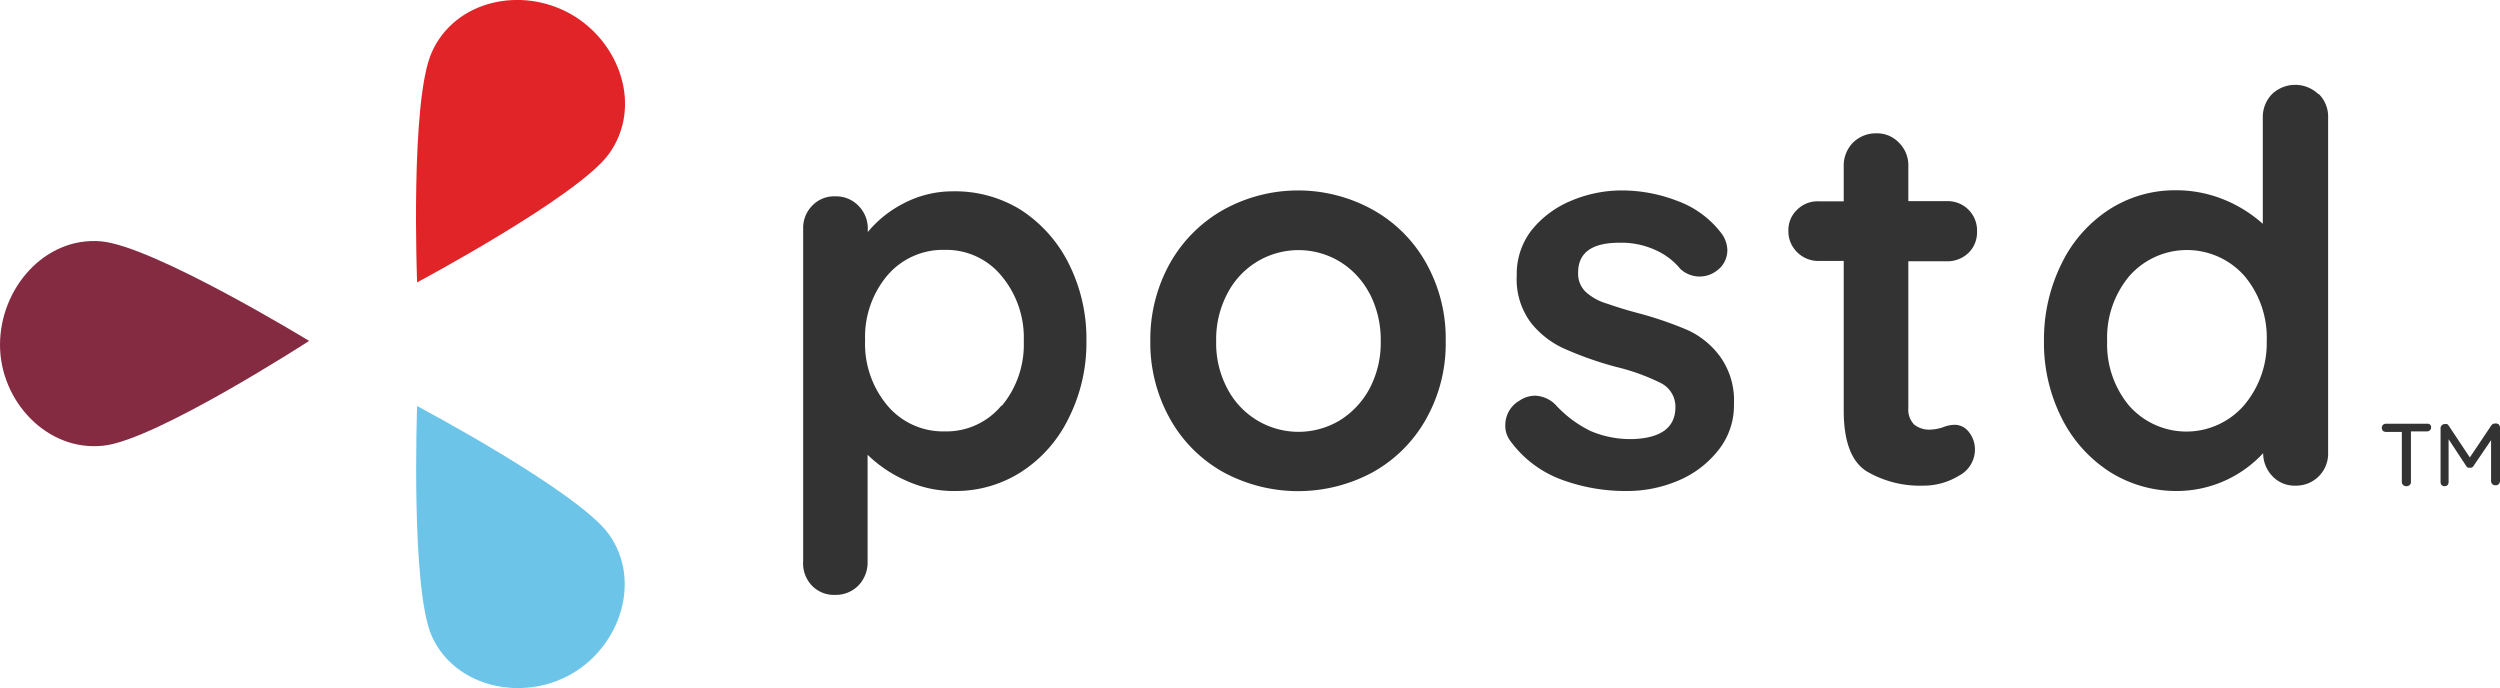
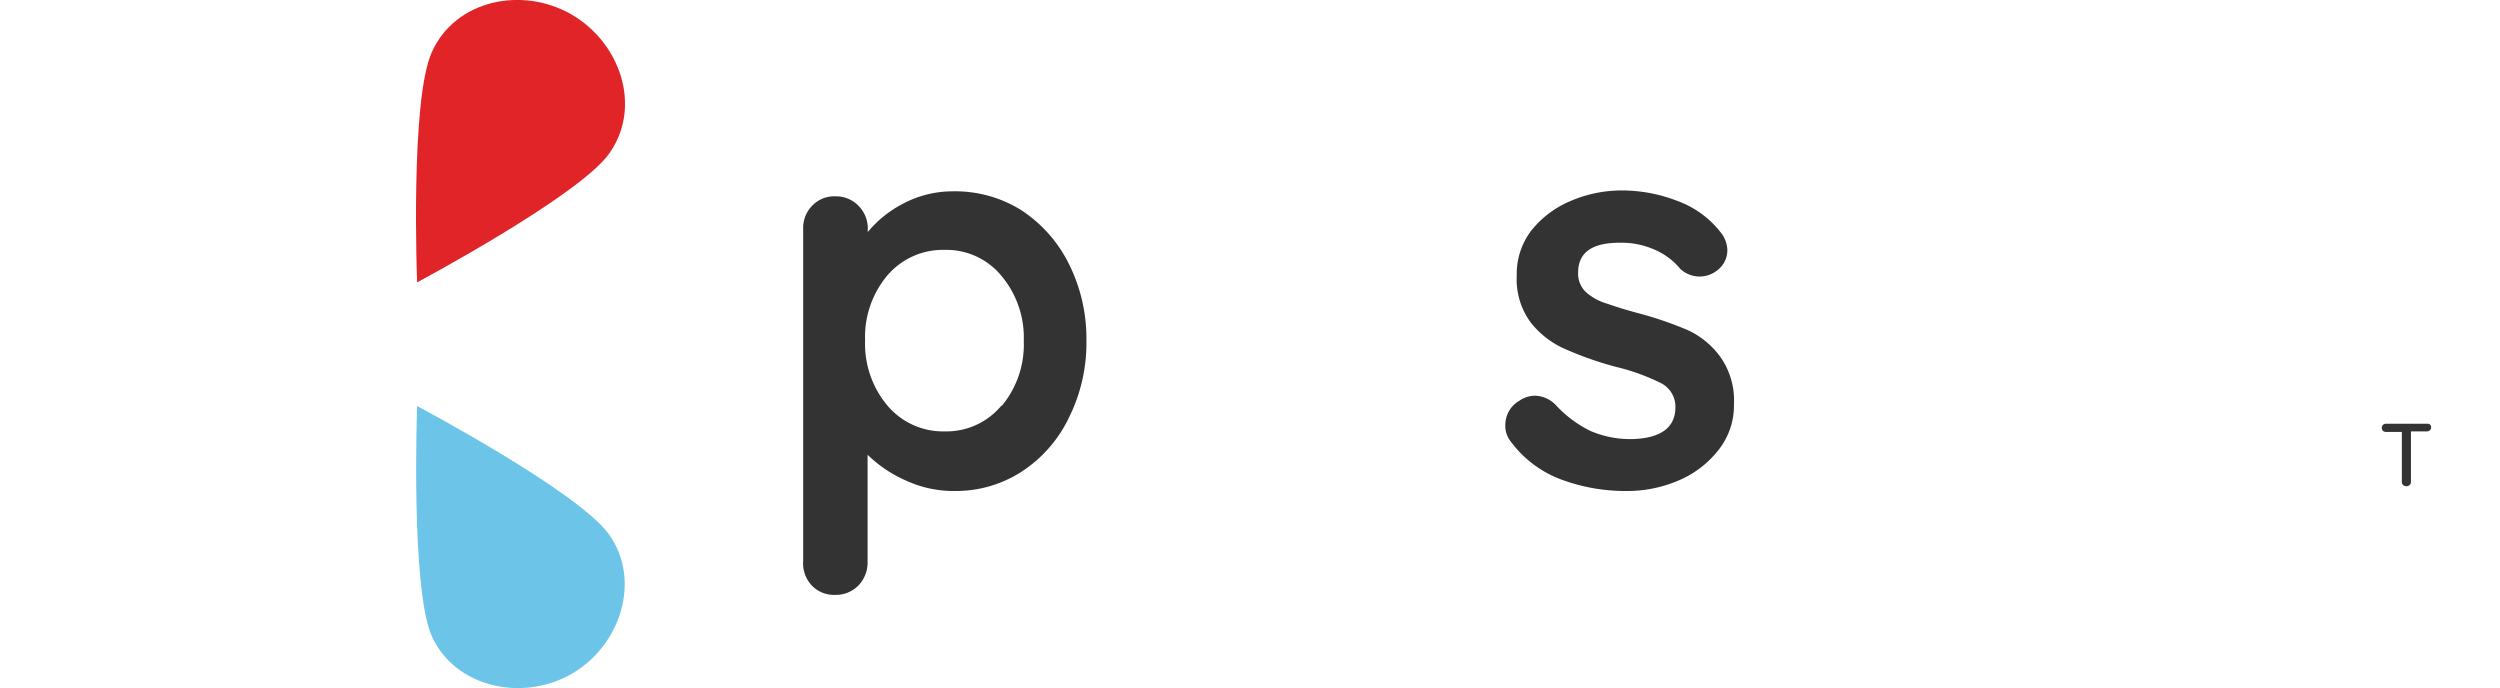
<svg xmlns="http://www.w3.org/2000/svg" viewBox="0 0 140.07 38.55">
  <defs>
    <style>.cls-1{fill:#333;}.cls-2{fill:#6cc5e9;}.cls-3{fill:#842b42;}.cls-4{fill:#e12428;}</style>
  </defs>
  <title>postd logo 2</title>
  <g id="Layer_2" data-name="Layer 2">
    <g id="Layer_1-2" data-name="Layer 1">
      <g id="Layer_2-2" data-name="Layer 2">
        <g id="Layer_1-2-2" data-name="Layer 1-2">
          <path class="cls-1" d="M57.18,11.75a7.63,7.63,0,0,1,2.69,3,9.34,9.34,0,0,1,1,4.34,9.38,9.38,0,0,1-1,4.35,7.45,7.45,0,0,1-2.65,3,6.8,6.8,0,0,1-3.72,1.07,6.36,6.36,0,0,1-2.75-.59,7.2,7.2,0,0,1-2.14-1.44v6a1.86,1.86,0,0,1-.51,1.32,1.78,1.78,0,0,1-1.31.53,1.71,1.71,0,0,1-1.3-.52A1.8,1.8,0,0,1,45,31.43V12.83a1.77,1.77,0,0,1,.52-1.32A1.7,1.7,0,0,1,46.8,11a1.75,1.75,0,0,1,1.31.54,1.8,1.8,0,0,1,.51,1.32V13a6.34,6.34,0,0,1,2-1.6,5.9,5.9,0,0,1,2.73-.68A7,7,0,0,1,57.18,11.75Zm-1.06,11a5.37,5.37,0,0,0,1.24-3.64,5.39,5.39,0,0,0-1.23-3.63A4,4,0,0,0,52.93,14a4.09,4.09,0,0,0-3.22,1.44,5.35,5.35,0,0,0-1.24,3.63,5.37,5.37,0,0,0,1.24,3.64,4.07,4.07,0,0,0,3.22,1.46,4,4,0,0,0,3.19-1.46Z" />
-           <path class="cls-1" d="M79.91,23.46a7.72,7.72,0,0,1-3,3,8.79,8.79,0,0,1-8.36,0,7.72,7.72,0,0,1-3-3,8.71,8.71,0,0,1-1.1-4.35,8.75,8.75,0,0,1,1.1-4.36,7.86,7.86,0,0,1,3-3,8.63,8.63,0,0,1,8.36,0,7.72,7.72,0,0,1,3,3A8.64,8.64,0,0,1,81,19.11,8.6,8.6,0,0,1,79.91,23.46Zm-3.17-7a4.59,4.59,0,0,0-1.67-1.8,4.48,4.48,0,0,0-6.31,1.8,5.48,5.48,0,0,0-.62,2.66,5.38,5.38,0,0,0,.62,2.64,4.49,4.49,0,0,0,6.31,1.79,4.71,4.71,0,0,0,1.67-1.79,5.49,5.49,0,0,0,.62-2.64,5.64,5.64,0,0,0-.62-2.67Z" />
          <path class="cls-1" d="M84.34,23.78a1.57,1.57,0,0,1,.79-1.33,1.56,1.56,0,0,1,.88-.28,1.69,1.69,0,0,1,1.21.58,6.55,6.55,0,0,0,1.9,1.4,5.7,5.7,0,0,0,2.38.45c1.58-.06,2.37-.66,2.37-1.79a1.48,1.48,0,0,0-.8-1.34,11.77,11.77,0,0,0-2.51-.91,19.38,19.38,0,0,1-2.86-1,5,5,0,0,1-1.92-1.47,4.06,4.06,0,0,1-.8-2.65,4,4,0,0,1,.83-2.54A5.56,5.56,0,0,1,88,11.26a7.26,7.26,0,0,1,2.87-.59,8.6,8.6,0,0,1,3.09.58A5.41,5.41,0,0,1,96.39,13,1.65,1.65,0,0,1,96.78,14a1.41,1.41,0,0,1-.57,1.15,1.58,1.58,0,0,1-2.07-.09A3.78,3.78,0,0,0,92.73,14a4.59,4.59,0,0,0-2-.4c-1.54,0-2.31.56-2.31,1.67a1.41,1.41,0,0,0,.42,1.08A3,3,0,0,0,90,17c.44.15,1,.34,1.84.56a20.47,20.47,0,0,1,2.73.94A4.66,4.66,0,0,1,96.39,20a4.21,4.21,0,0,1,.76,2.64,4,4,0,0,1-.88,2.59A5.61,5.61,0,0,1,94,26.94a7.28,7.28,0,0,1-2.84.57,10.33,10.33,0,0,1-3.73-.66,6.21,6.21,0,0,1-2.82-2.16A1.4,1.4,0,0,1,84.34,23.78Z" />
-           <path class="cls-1" d="M110.3,24.19a1.56,1.56,0,0,1,.35,1.08,1.65,1.65,0,0,1-.89,1.38,3.8,3.8,0,0,1-2,.56,5.88,5.88,0,0,1-3.17-.8Q103.3,25.6,103.3,23V14.62h-1.4a1.67,1.67,0,0,1-1.21-.49,1.63,1.63,0,0,1-.49-1.21,1.56,1.56,0,0,1,.49-1.17,1.61,1.61,0,0,1,1.21-.47h1.4V9.34A1.84,1.84,0,0,1,103.81,8a1.82,1.82,0,0,1,1.32-.53A1.69,1.69,0,0,1,106.4,8a1.78,1.78,0,0,1,.52,1.33v1.94h2.16a1.64,1.64,0,0,1,1.69,1.59V13a1.61,1.61,0,0,1-.48,1.17,1.71,1.71,0,0,1-1.21.47h-2.16v8.22a1.19,1.19,0,0,0,.33.93,1.35,1.35,0,0,0,.91.28,2.55,2.55,0,0,0,.67-.12,1.87,1.87,0,0,1,.7-.15A1,1,0,0,1,110.3,24.19Z" />
-           <path class="cls-1" d="M129.92,5.27a1.78,1.78,0,0,1,.52,1.33V25.36a1.79,1.79,0,0,1-1.82,1.85,1.7,1.7,0,0,1-1.29-.52,1.86,1.86,0,0,1-.53-1.3,6.6,6.6,0,0,1-4.8,2.12,7,7,0,0,1-3.79-1.07,7.63,7.63,0,0,1-2.69-3,9.34,9.34,0,0,1-1-4.34,9.55,9.55,0,0,1,1-4.36,7.53,7.53,0,0,1,2.65-3,6.81,6.81,0,0,1,3.72-1.08,7.1,7.1,0,0,1,2.73.53,7.47,7.47,0,0,1,2.16,1.35V6.6a1.84,1.84,0,0,1,.51-1.32,1.88,1.88,0,0,1,2.61,0Zm-4.21,17.46A5.38,5.38,0,0,0,127,19.11a5.37,5.37,0,0,0-1.24-3.64,4.3,4.3,0,0,0-6.46,0,5.37,5.37,0,0,0-1.24,3.64,5.36,5.36,0,0,0,1.23,3.62,4.28,4.28,0,0,0,6.42,0Z" />
          <path class="cls-2" d="M34.12,29.94c1.84,2.58.64,6.25-2.1,7.82s-6.51.77-7.82-2.1C23,33,23.37,22.75,23.37,22.75S32.41,27.54,34.12,29.94Z" />
-           <path class="cls-3" d="M5.65,13.52C2.5,13.26,0,16.16,0,19.32s2.65,6,5.8,5.65c2.93-.31,11.52-5.87,11.52-5.87S8.59,13.77,5.65,13.52Z" />
          <path class="cls-4" d="M34.12,8.62C36,6,34.76,2.38,32,.8S25.51,0,24.2,2.91c-1.23,2.68-.83,12.91-.83,12.91S32.41,11,34.12,8.62Z" />
        </g>
      </g>
      <path class="cls-1" d="M136.14,23.78a.19.19,0,0,1,.07.16.21.21,0,0,1-.07.17.24.24,0,0,1-.17.06h-.89V27a.21.21,0,0,1-.07.17.24.24,0,0,1-.18.07.25.25,0,0,1-.19-.07.24.24,0,0,1-.07-.17v-2.8h-.88a.28.28,0,0,1-.18-.06.25.25,0,0,1-.06-.17.21.21,0,0,1,.06-.16.24.24,0,0,1,.18-.07H136A.21.21,0,0,1,136.14,23.78Z" />
-       <path class="cls-1" d="M140,23.78a.26.26,0,0,1,.07.17v3a.24.24,0,0,1-.07.17.23.23,0,0,1-.18.07.28.28,0,0,1-.18-.06.29.29,0,0,1-.07-.18V24.66l-1,1.47a.22.22,0,0,1-.09.07.19.19,0,0,1-.1,0,.23.23,0,0,1-.11,0,.27.27,0,0,1-.08-.07l-1-1.52V27a.28.28,0,0,1-.06.18.24.24,0,0,1-.17.06.23.23,0,0,1-.16-.06.28.28,0,0,1-.06-.18V24a.22.22,0,0,1,.07-.17.21.21,0,0,1,.17-.07.27.27,0,0,1,.12,0,.24.24,0,0,1,.09.08l1.19,1.79,1.2-1.79a.24.24,0,0,1,.2-.11A.28.28,0,0,1,140,23.78Z" />
    </g>
  </g>
</svg>